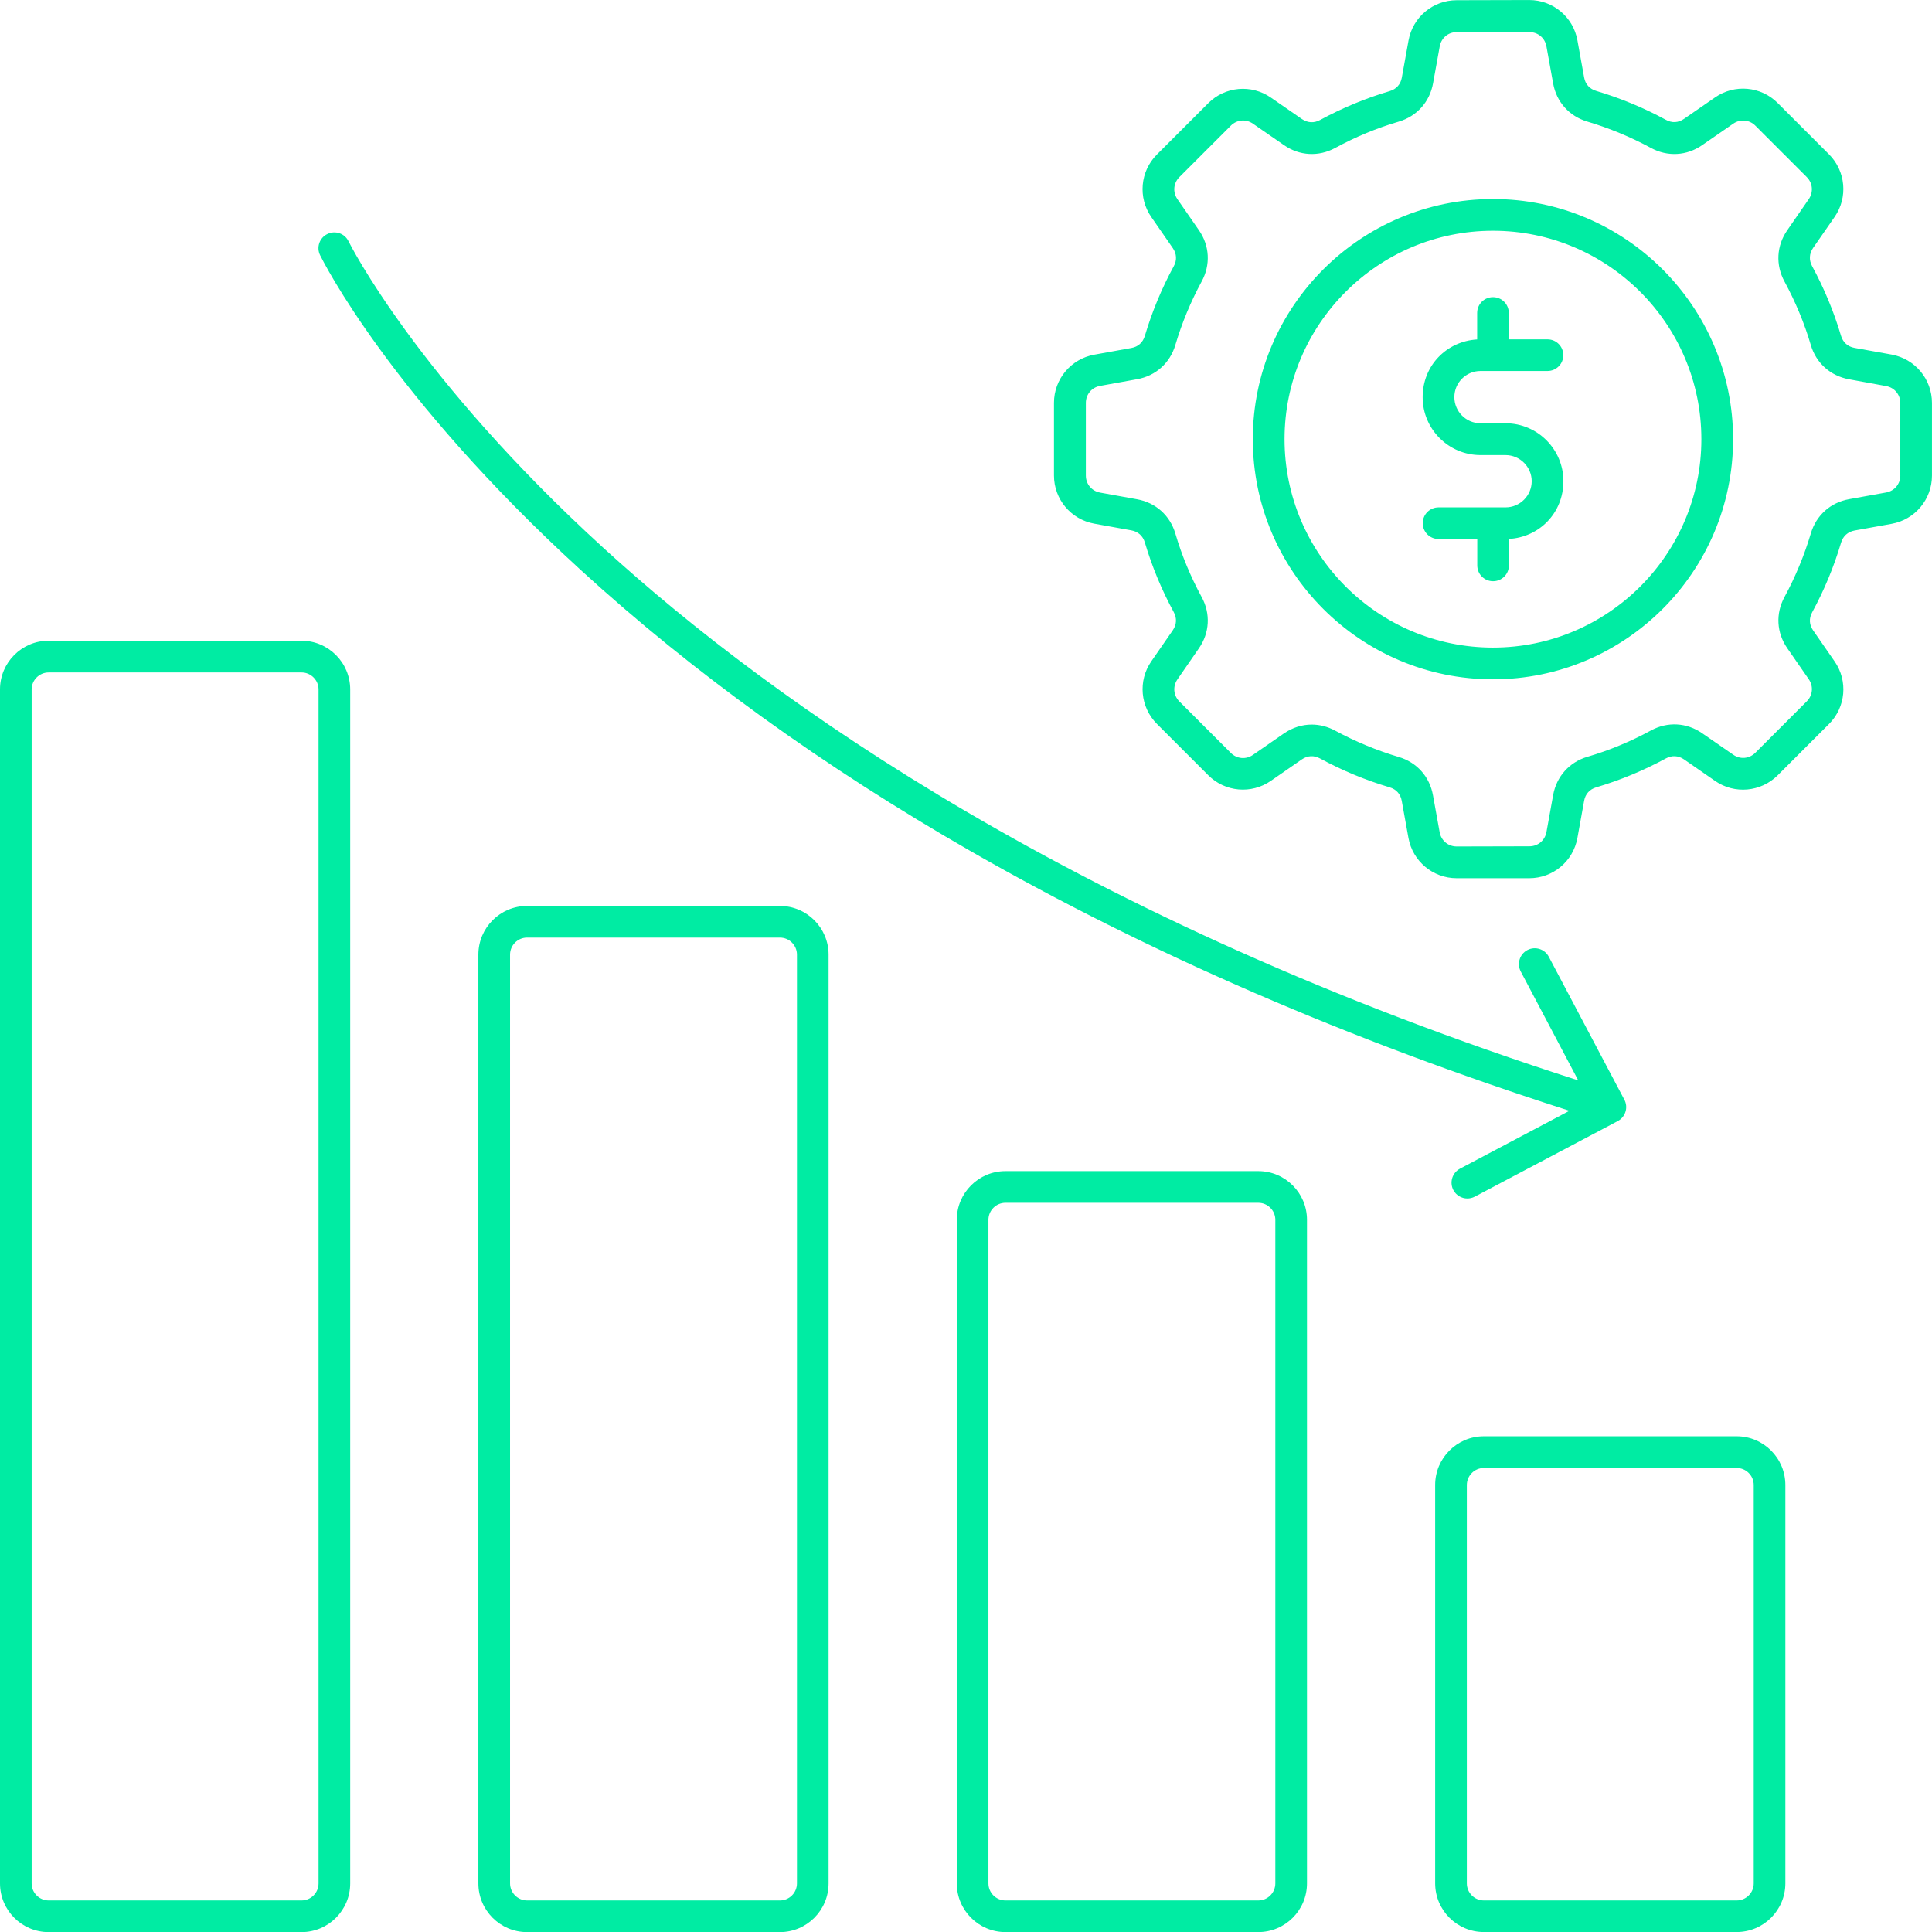
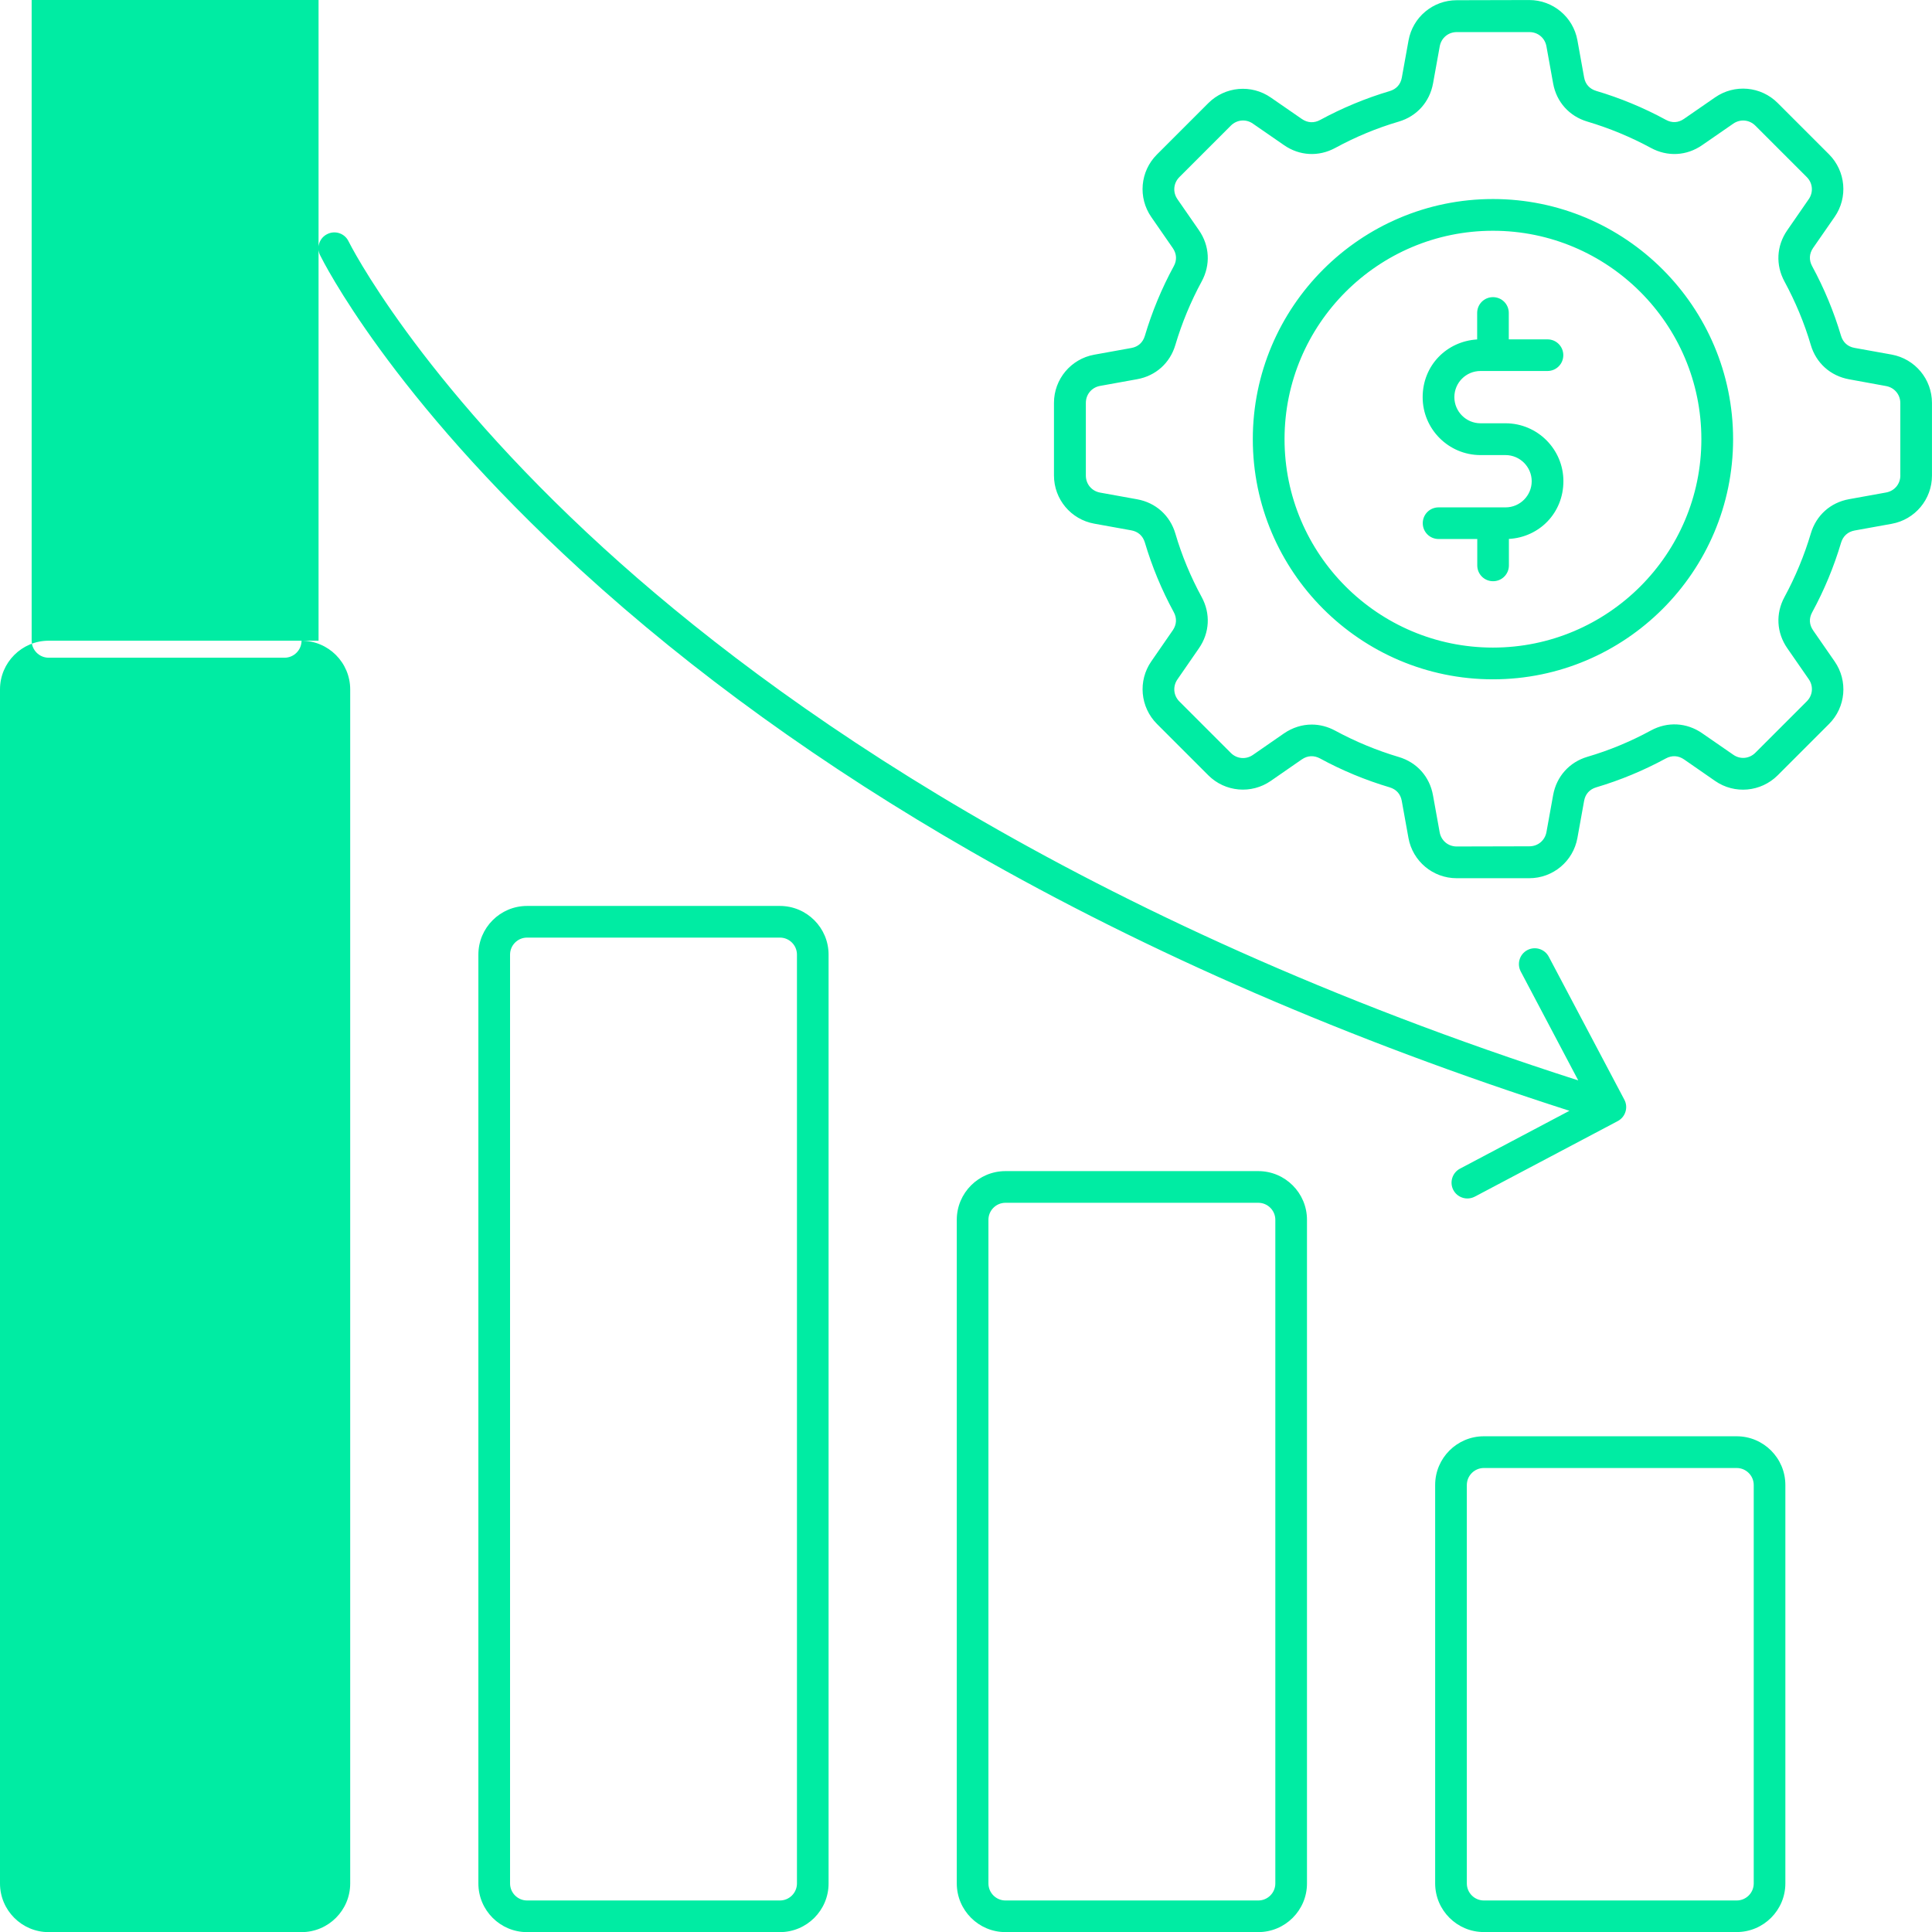
<svg xmlns="http://www.w3.org/2000/svg" id="Layer_2" data-name="Layer 2" viewBox="0 0 757.45 757.5">
  <defs>
    <style>
      .cls-1 {
        fill: #00eca3;
      }
    </style>
  </defs>
  <g id="Layer_1-2" data-name="Layer 1">
-     <path class="cls-1" d="M741.67,139.02l-14.6-2.63c-2.63-.47-4.52-2.16-5.29-4.75-2.8-9.44-6.61-18.61-11.33-27.3-1.28-2.36-1.15-4.89.37-7.11l8.46-12.2c5.29-7.62,4.35-17.93-2.19-24.51l-20.16-20.16c-6.57-6.57-16.89-7.48-24.51-2.19l-12.2,8.43c-2.22,1.55-4.72,1.69-7.11.37-8.66-4.72-17.87-8.53-27.3-11.33-2.6-.78-4.28-2.63-4.75-5.29l-2.63-14.56c-1.65-9.14-9.61-15.78-18.88-15.78l-28.45.07c-9.3,0-17.23,6.64-18.88,15.78l-2.63,14.56c-.47,2.66-2.16,4.52-4.75,5.29-9.44,2.8-18.61,6.61-27.3,11.33-2.36,1.28-4.89,1.15-7.11-.37l-12.2-8.43c-7.62-5.29-17.93-4.38-24.51,2.19l-20.16,20.16c-6.57,6.57-7.48,16.89-2.19,24.51l8.43,12.17c1.52,2.22,1.69,4.72.37,7.11-4.72,8.66-8.53,17.87-11.33,27.3-.78,2.6-2.63,4.28-5.29,4.75l-14.56,2.63c-9.14,1.65-15.78,9.61-15.78,18.88v28.48c0,9.3,6.64,17.23,15.78,18.88l14.56,2.63c2.63.47,4.52,2.16,5.29,4.75,2.8,9.44,6.61,18.64,11.33,27.3,1.28,2.36,1.15,4.89-.37,7.11l-8.43,12.2c-5.29,7.62-4.35,17.93,2.19,24.51l20.16,20.16c6.57,6.57,16.89,7.48,24.51,2.19l12.17-8.43c2.22-1.52,4.72-1.65,7.11-.37,8.66,4.72,17.87,8.53,27.3,11.33,2.6.78,4.28,2.63,4.75,5.29l2.63,14.56c1.65,9.14,9.61,15.78,18.88,15.78h28.48c9.3,0,17.23-6.64,18.88-15.78l2.63-14.56c.47-2.66,2.16-4.52,4.75-5.29,9.44-2.8,18.61-6.61,27.3-11.33,2.36-1.28,4.89-1.15,7.11.37l12.2,8.46c7.62,5.29,17.93,4.35,24.51-2.19l20.16-20.16c6.57-6.57,7.48-16.89,2.19-24.51l-8.43-12.17c-1.55-2.22-1.69-4.72-.37-7.11,4.72-8.66,8.53-17.87,11.33-27.3.78-2.56,2.63-4.25,5.29-4.75l14.56-2.63c9.14-1.65,15.78-9.61,15.78-18.88v-28.48c0-9.37-6.64-17.29-15.78-18.98h0ZM745.04,186.41c0,3.34-2.29,6.07-5.56,6.67l-14.56,2.63c-7.28,1.31-12.88,6.34-14.97,13.42-2.56,8.6-6.03,16.99-10.32,24.91-3.54,6.51-3.13,14.02,1.08,20.09l8.43,12.17c1.89,2.73,1.58,6.3-.78,8.66l-20.16,20.16c-2.36,2.36-5.93,2.7-8.66.78l-12.2-8.43c-6.07-4.21-13.58-4.62-20.09-1.08-7.92,4.31-16.28,7.79-24.91,10.32-7.08,2.09-12.1,7.72-13.42,14.97l-2.63,14.56c-.61,3.27-3.34,5.56-6.67,5.56l-28.52.07c-3.34,0-6.07-2.29-6.67-5.56l-2.63-14.56c-1.31-7.28-6.34-12.88-13.42-14.97-8.6-2.56-16.99-6.03-24.91-10.32-2.93-1.58-6.07-2.39-9.2-2.39-3.78,0-7.55,1.18-10.89,3.47l-12.17,8.43c-2.73,1.89-6.3,1.58-8.66-.78l-20.16-20.16c-2.36-2.36-2.66-5.93-.78-8.66l8.43-12.2c4.21-6.07,4.62-13.58,1.08-20.09-4.31-7.92-7.79-16.28-10.32-24.91-2.09-7.08-7.69-12.1-14.97-13.42l-14.56-2.63c-3.27-.61-5.56-3.34-5.56-6.67v-28.48c0-3.34,2.29-6.07,5.56-6.67l14.56-2.63c7.28-1.31,12.88-6.34,14.97-13.42,2.56-8.63,6.03-16.99,10.32-24.91,3.54-6.51,3.13-14.02-1.08-20.09l-8.43-12.17c-1.89-2.73-1.58-6.3.78-8.66l20.16-20.16c2.36-2.36,5.93-2.7,8.66-.78l12.2,8.43c6.07,4.21,13.58,4.62,20.09,1.08,7.92-4.31,16.28-7.79,24.91-10.32,7.08-2.09,12.1-7.72,13.42-14.97l2.63-14.56c.61-3.27,3.34-5.56,6.67-5.56h28.48c3.34,0,6.07,2.29,6.67,5.56l2.63,14.56c1.31,7.28,6.34,12.88,13.42,14.97,8.6,2.56,16.99,6.03,24.91,10.32,6.51,3.54,14.02,3.13,20.09-1.08l12.2-8.43c2.73-1.89,6.3-1.58,8.66.78l20.16,20.16c2.36,2.36,2.66,5.93.78,8.66l-8.43,12.2c-4.21,6.07-4.62,13.58-1.08,20.09,4.28,7.92,7.79,16.28,10.32,24.91,2.09,7.08,7.72,12.1,14.97,13.42l14.56,2.66c3.27.61,5.56,3.34,5.56,6.67v28.38ZM585.32,78.03c-51.91,0-94.15,42.24-94.15,94.15s42.24,94.15,94.15,94.15,94.15-42.24,94.15-94.15-42.24-94.15-94.15-94.15ZM585.32,253.89c-45.07,0-81.71-36.64-81.71-81.71s36.64-81.71,81.71-81.71,81.71,36.64,81.71,81.71c.03,45.04-36.64,81.71-81.71,81.71ZM570.19,155.7c0,5.66,4.62,10.25,10.25,10.25h9.81c12.51,0,22.69,10.18,22.69,22.69s-9.47,21.98-21.37,22.65v10.38c0,3.44-2.76,6.2-6.2,6.2s-6.2-2.76-6.2-6.2v-10.35h-15.17c-3.44,0-6.2-2.76-6.2-6.2s2.76-6.2,6.2-6.2h26.26c5.66,0,10.25-4.62,10.25-10.25s-4.62-10.25-10.25-10.25h-9.81c-12.51,0-22.69-10.18-22.69-22.69s9.47-21.94,21.37-22.65v-10.38c0-3.44,2.76-6.2,6.2-6.2s6.2,2.76,6.2,6.2v10.35h15.17c3.44,0,6.2,2.76,6.2,6.2s-2.76,6.2-6.2,6.2h-26.26c-5.66,0-10.25,4.58-10.25,10.25ZM118.22,251.19H19.08c-10.52,0-19.08,8.56-19.08,19.08v468.15c0,10.52,8.56,19.08,19.08,19.08h99.14c10.52,0,19.08-8.56,19.08-19.08v-468.11c0-10.55-8.56-19.11-19.08-19.11h0ZM124.89,738.42c0,3.67-3,6.67-6.67,6.67H19.08c-3.67,0-6.67-3-6.67-6.67v-468.11c0-3.67,3-6.67,6.67-6.67h99.14c3.67,0,6.67,3,6.67,6.67v468.11ZM305.77,355.18h-99.14c-10.52,0-19.08,8.56-19.08,19.08v364.16c0,10.52,8.56,19.08,19.08,19.08h99.14c10.52,0,19.08-8.56,19.08-19.08v-364.16c0-10.52-8.56-19.08-19.08-19.08h0ZM312.45,738.42c0,3.67-3,6.67-6.67,6.67h-99.14c-3.67,0-6.67-3-6.67-6.67v-364.16c0-3.67,3-6.67,6.67-6.67h99.14c3.67,0,6.67,3,6.67,6.67v364.16ZM493.33,459.14h-99.14c-10.52,0-19.08,8.56-19.08,19.08v260.19c0,10.52,8.56,19.08,19.08,19.08h99.14c10.52,0,19.08-8.56,19.08-19.08v-260.19c0-10.52-8.56-19.08-19.08-19.08h0ZM500,738.42c0,3.67-3,6.67-6.67,6.67h-99.14c-3.67,0-6.67-3-6.67-6.67v-260.19c0-3.67,3-6.67,6.67-6.67h99.14c3.67,0,6.67,3,6.67,6.67v260.19ZM680.88,563.1h-99.14c-10.52,0-19.08,8.56-19.08,19.08v156.21c0,10.52,8.56,19.08,19.08,19.08h99.14c10.52,0,19.08-8.56,19.08-19.08v-156.18c0-10.55-8.56-19.11-19.08-19.11h0ZM687.56,738.42c0,3.67-3,6.67-6.67,6.67h-99.14c-3.67,0-6.67-3-6.67-6.67v-156.21c0-3.67,3-6.67,6.67-6.67h99.14c3.67,0,6.67,3,6.67,6.67v156.21ZM125.49,100.04c-1.52-3.07-.24-6.81,2.87-8.29,3.07-1.52,6.81-.24,8.29,2.87.37.78,26.8,53.5,100.05,120.3,66.74,60.88,186.91,146.06,382.06,208.66l-22.55-42.71c-1.58-3.03-.44-6.78,2.6-8.39,3.03-1.58,6.78-.44,8.39,2.6l29.63,56.06c.78,1.45.94,3.17.44,4.72-.47,1.58-1.58,2.9-3.03,3.67l-56.06,29.63c-.91.47-1.92.71-2.9.71-2.22,0-4.38-1.21-5.49-3.3-1.58-3.03-.44-6.78,2.6-8.39l42.91-22.69c-86.13-27.61-165-61.79-234.59-101.7-57.71-33.1-109.18-70.22-152.97-110.26-74.9-68.5-101.13-121.25-102.25-123.48h0Z" />
+     <path class="cls-1" d="M741.67,139.02l-14.6-2.63c-2.63-.47-4.52-2.16-5.29-4.75-2.8-9.44-6.61-18.61-11.33-27.3-1.28-2.36-1.15-4.89.37-7.11l8.46-12.2c5.29-7.62,4.35-17.93-2.19-24.51l-20.16-20.16c-6.57-6.57-16.89-7.48-24.51-2.19l-12.2,8.43c-2.22,1.55-4.72,1.69-7.11.37-8.66-4.72-17.87-8.53-27.3-11.33-2.6-.78-4.28-2.63-4.75-5.29l-2.63-14.56c-1.65-9.14-9.61-15.78-18.88-15.78l-28.45.07c-9.3,0-17.23,6.64-18.88,15.78l-2.63,14.56c-.47,2.66-2.16,4.52-4.75,5.29-9.44,2.8-18.61,6.61-27.3,11.33-2.36,1.28-4.89,1.15-7.11-.37l-12.2-8.43c-7.62-5.29-17.93-4.38-24.51,2.19l-20.16,20.16c-6.57,6.57-7.48,16.89-2.19,24.51l8.43,12.17c1.52,2.22,1.69,4.72.37,7.11-4.72,8.66-8.53,17.87-11.33,27.3-.78,2.6-2.63,4.28-5.29,4.75l-14.56,2.63c-9.14,1.65-15.78,9.61-15.78,18.88v28.48c0,9.3,6.64,17.23,15.78,18.88l14.56,2.63c2.63.47,4.52,2.16,5.29,4.75,2.8,9.44,6.61,18.64,11.33,27.3,1.28,2.36,1.15,4.89-.37,7.11l-8.43,12.2c-5.29,7.62-4.35,17.93,2.19,24.51l20.16,20.16c6.57,6.57,16.89,7.48,24.51,2.19l12.17-8.43c2.22-1.52,4.72-1.65,7.11-.37,8.66,4.72,17.87,8.53,27.3,11.33,2.6.78,4.28,2.63,4.75,5.29l2.63,14.56c1.65,9.14,9.61,15.78,18.88,15.78h28.48c9.3,0,17.23-6.64,18.88-15.78l2.63-14.56c.47-2.66,2.16-4.52,4.75-5.29,9.44-2.8,18.61-6.61,27.3-11.33,2.36-1.28,4.89-1.15,7.11.37l12.2,8.46c7.62,5.29,17.93,4.35,24.51-2.19l20.16-20.16c6.57-6.57,7.48-16.89,2.19-24.51l-8.43-12.17c-1.55-2.22-1.69-4.72-.37-7.11,4.72-8.66,8.53-17.87,11.33-27.3.78-2.56,2.63-4.25,5.29-4.75l14.56-2.63c9.14-1.65,15.78-9.61,15.78-18.88v-28.48c0-9.37-6.64-17.29-15.78-18.98h0ZM745.04,186.41c0,3.34-2.29,6.07-5.56,6.67l-14.56,2.63c-7.28,1.31-12.88,6.34-14.97,13.42-2.56,8.6-6.03,16.99-10.32,24.91-3.54,6.51-3.13,14.02,1.08,20.09l8.43,12.17c1.89,2.73,1.58,6.3-.78,8.66l-20.16,20.16c-2.36,2.36-5.93,2.7-8.66.78l-12.2-8.43c-6.07-4.21-13.58-4.62-20.09-1.08-7.92,4.31-16.28,7.79-24.91,10.32-7.08,2.09-12.1,7.72-13.42,14.97l-2.63,14.56c-.61,3.27-3.34,5.56-6.67,5.56l-28.52.07c-3.34,0-6.07-2.29-6.67-5.56l-2.63-14.56c-1.31-7.28-6.34-12.88-13.42-14.97-8.6-2.56-16.99-6.03-24.91-10.32-2.93-1.58-6.07-2.39-9.2-2.39-3.78,0-7.55,1.18-10.89,3.47l-12.17,8.43c-2.73,1.89-6.3,1.58-8.66-.78l-20.16-20.16c-2.36-2.36-2.66-5.93-.78-8.66l8.43-12.2c4.21-6.07,4.62-13.58,1.08-20.09-4.31-7.92-7.79-16.28-10.32-24.91-2.09-7.08-7.69-12.1-14.97-13.42l-14.56-2.63c-3.27-.61-5.56-3.34-5.56-6.67v-28.48c0-3.34,2.29-6.07,5.56-6.67l14.56-2.63c7.28-1.31,12.88-6.34,14.97-13.42,2.56-8.63,6.03-16.99,10.32-24.91,3.54-6.51,3.13-14.02-1.08-20.09l-8.43-12.17c-1.89-2.73-1.58-6.3.78-8.66l20.16-20.16c2.36-2.36,5.93-2.7,8.66-.78l12.2,8.43c6.07,4.21,13.58,4.62,20.09,1.08,7.92-4.31,16.28-7.79,24.91-10.32,7.08-2.09,12.1-7.72,13.42-14.97l2.63-14.56c.61-3.27,3.34-5.56,6.67-5.56h28.48c3.34,0,6.07,2.29,6.67,5.56l2.63,14.56c1.31,7.28,6.34,12.88,13.42,14.97,8.6,2.56,16.99,6.03,24.91,10.32,6.51,3.54,14.02,3.13,20.09-1.08l12.2-8.43c2.73-1.89,6.3-1.58,8.66.78l20.16,20.16c2.36,2.36,2.66,5.93.78,8.66l-8.43,12.2c-4.21,6.07-4.62,13.58-1.08,20.09,4.28,7.92,7.79,16.28,10.32,24.91,2.09,7.08,7.72,12.1,14.97,13.42l14.56,2.66c3.27.61,5.56,3.34,5.56,6.67v28.38ZM585.32,78.03c-51.91,0-94.15,42.24-94.15,94.15s42.24,94.15,94.15,94.15,94.15-42.24,94.15-94.15-42.24-94.15-94.15-94.15ZM585.32,253.89c-45.07,0-81.71-36.64-81.71-81.71s36.64-81.71,81.71-81.71,81.71,36.64,81.71,81.71c.03,45.04-36.64,81.71-81.71,81.71ZM570.19,155.7c0,5.66,4.62,10.25,10.25,10.25h9.81c12.51,0,22.69,10.18,22.69,22.69s-9.47,21.98-21.37,22.65v10.38c0,3.44-2.76,6.2-6.2,6.2s-6.2-2.76-6.2-6.2v-10.35h-15.17c-3.44,0-6.2-2.76-6.2-6.2s2.76-6.2,6.2-6.2h26.26c5.66,0,10.25-4.62,10.25-10.25s-4.62-10.25-10.25-10.25h-9.81c-12.51,0-22.69-10.18-22.69-22.69s9.47-21.94,21.37-22.65v-10.38c0-3.44,2.76-6.2,6.2-6.2s6.2,2.76,6.2,6.2v10.35h15.17c3.44,0,6.2,2.76,6.2,6.2s-2.76,6.2-6.2,6.2h-26.26c-5.66,0-10.25,4.58-10.25,10.25ZM118.22,251.19H19.08c-10.52,0-19.08,8.56-19.08,19.08v468.15c0,10.52,8.56,19.08,19.08,19.08h99.14c10.52,0,19.08-8.56,19.08-19.08v-468.11c0-10.55-8.56-19.11-19.08-19.11h0Zc0,3.67-3,6.67-6.67,6.67H19.08c-3.67,0-6.67-3-6.67-6.67v-468.11c0-3.67,3-6.67,6.67-6.67h99.14c3.67,0,6.67,3,6.67,6.67v468.11ZM305.77,355.18h-99.14c-10.52,0-19.08,8.56-19.08,19.08v364.16c0,10.52,8.56,19.08,19.08,19.08h99.14c10.52,0,19.08-8.56,19.08-19.08v-364.16c0-10.52-8.56-19.08-19.08-19.08h0ZM312.45,738.42c0,3.67-3,6.67-6.67,6.67h-99.14c-3.67,0-6.67-3-6.67-6.67v-364.16c0-3.67,3-6.67,6.67-6.67h99.14c3.67,0,6.67,3,6.67,6.67v364.16ZM493.33,459.14h-99.14c-10.52,0-19.08,8.56-19.08,19.08v260.19c0,10.52,8.56,19.08,19.08,19.08h99.14c10.52,0,19.08-8.56,19.08-19.08v-260.19c0-10.52-8.56-19.08-19.08-19.08h0ZM500,738.42c0,3.67-3,6.67-6.67,6.67h-99.14c-3.67,0-6.67-3-6.67-6.67v-260.19c0-3.67,3-6.67,6.67-6.67h99.14c3.67,0,6.67,3,6.67,6.67v260.19ZM680.88,563.1h-99.14c-10.52,0-19.08,8.56-19.08,19.08v156.21c0,10.52,8.56,19.08,19.08,19.08h99.14c10.52,0,19.08-8.56,19.08-19.08v-156.18c0-10.55-8.56-19.11-19.08-19.11h0ZM687.56,738.42c0,3.67-3,6.67-6.67,6.67h-99.14c-3.67,0-6.67-3-6.67-6.67v-156.21c0-3.67,3-6.67,6.67-6.67h99.14c3.67,0,6.67,3,6.67,6.67v156.21ZM125.49,100.04c-1.52-3.07-.24-6.81,2.87-8.29,3.07-1.52,6.81-.24,8.29,2.87.37.78,26.8,53.5,100.05,120.3,66.74,60.88,186.91,146.06,382.06,208.66l-22.55-42.71c-1.58-3.03-.44-6.78,2.6-8.39,3.03-1.58,6.78-.44,8.39,2.6l29.63,56.06c.78,1.45.94,3.17.44,4.72-.47,1.58-1.58,2.9-3.03,3.67l-56.06,29.63c-.91.47-1.92.71-2.9.71-2.22,0-4.38-1.21-5.49-3.3-1.58-3.03-.44-6.78,2.6-8.39l42.91-22.69c-86.13-27.61-165-61.79-234.59-101.7-57.71-33.1-109.18-70.22-152.97-110.26-74.9-68.5-101.13-121.25-102.25-123.48h0Z" />
  </g>
</svg>